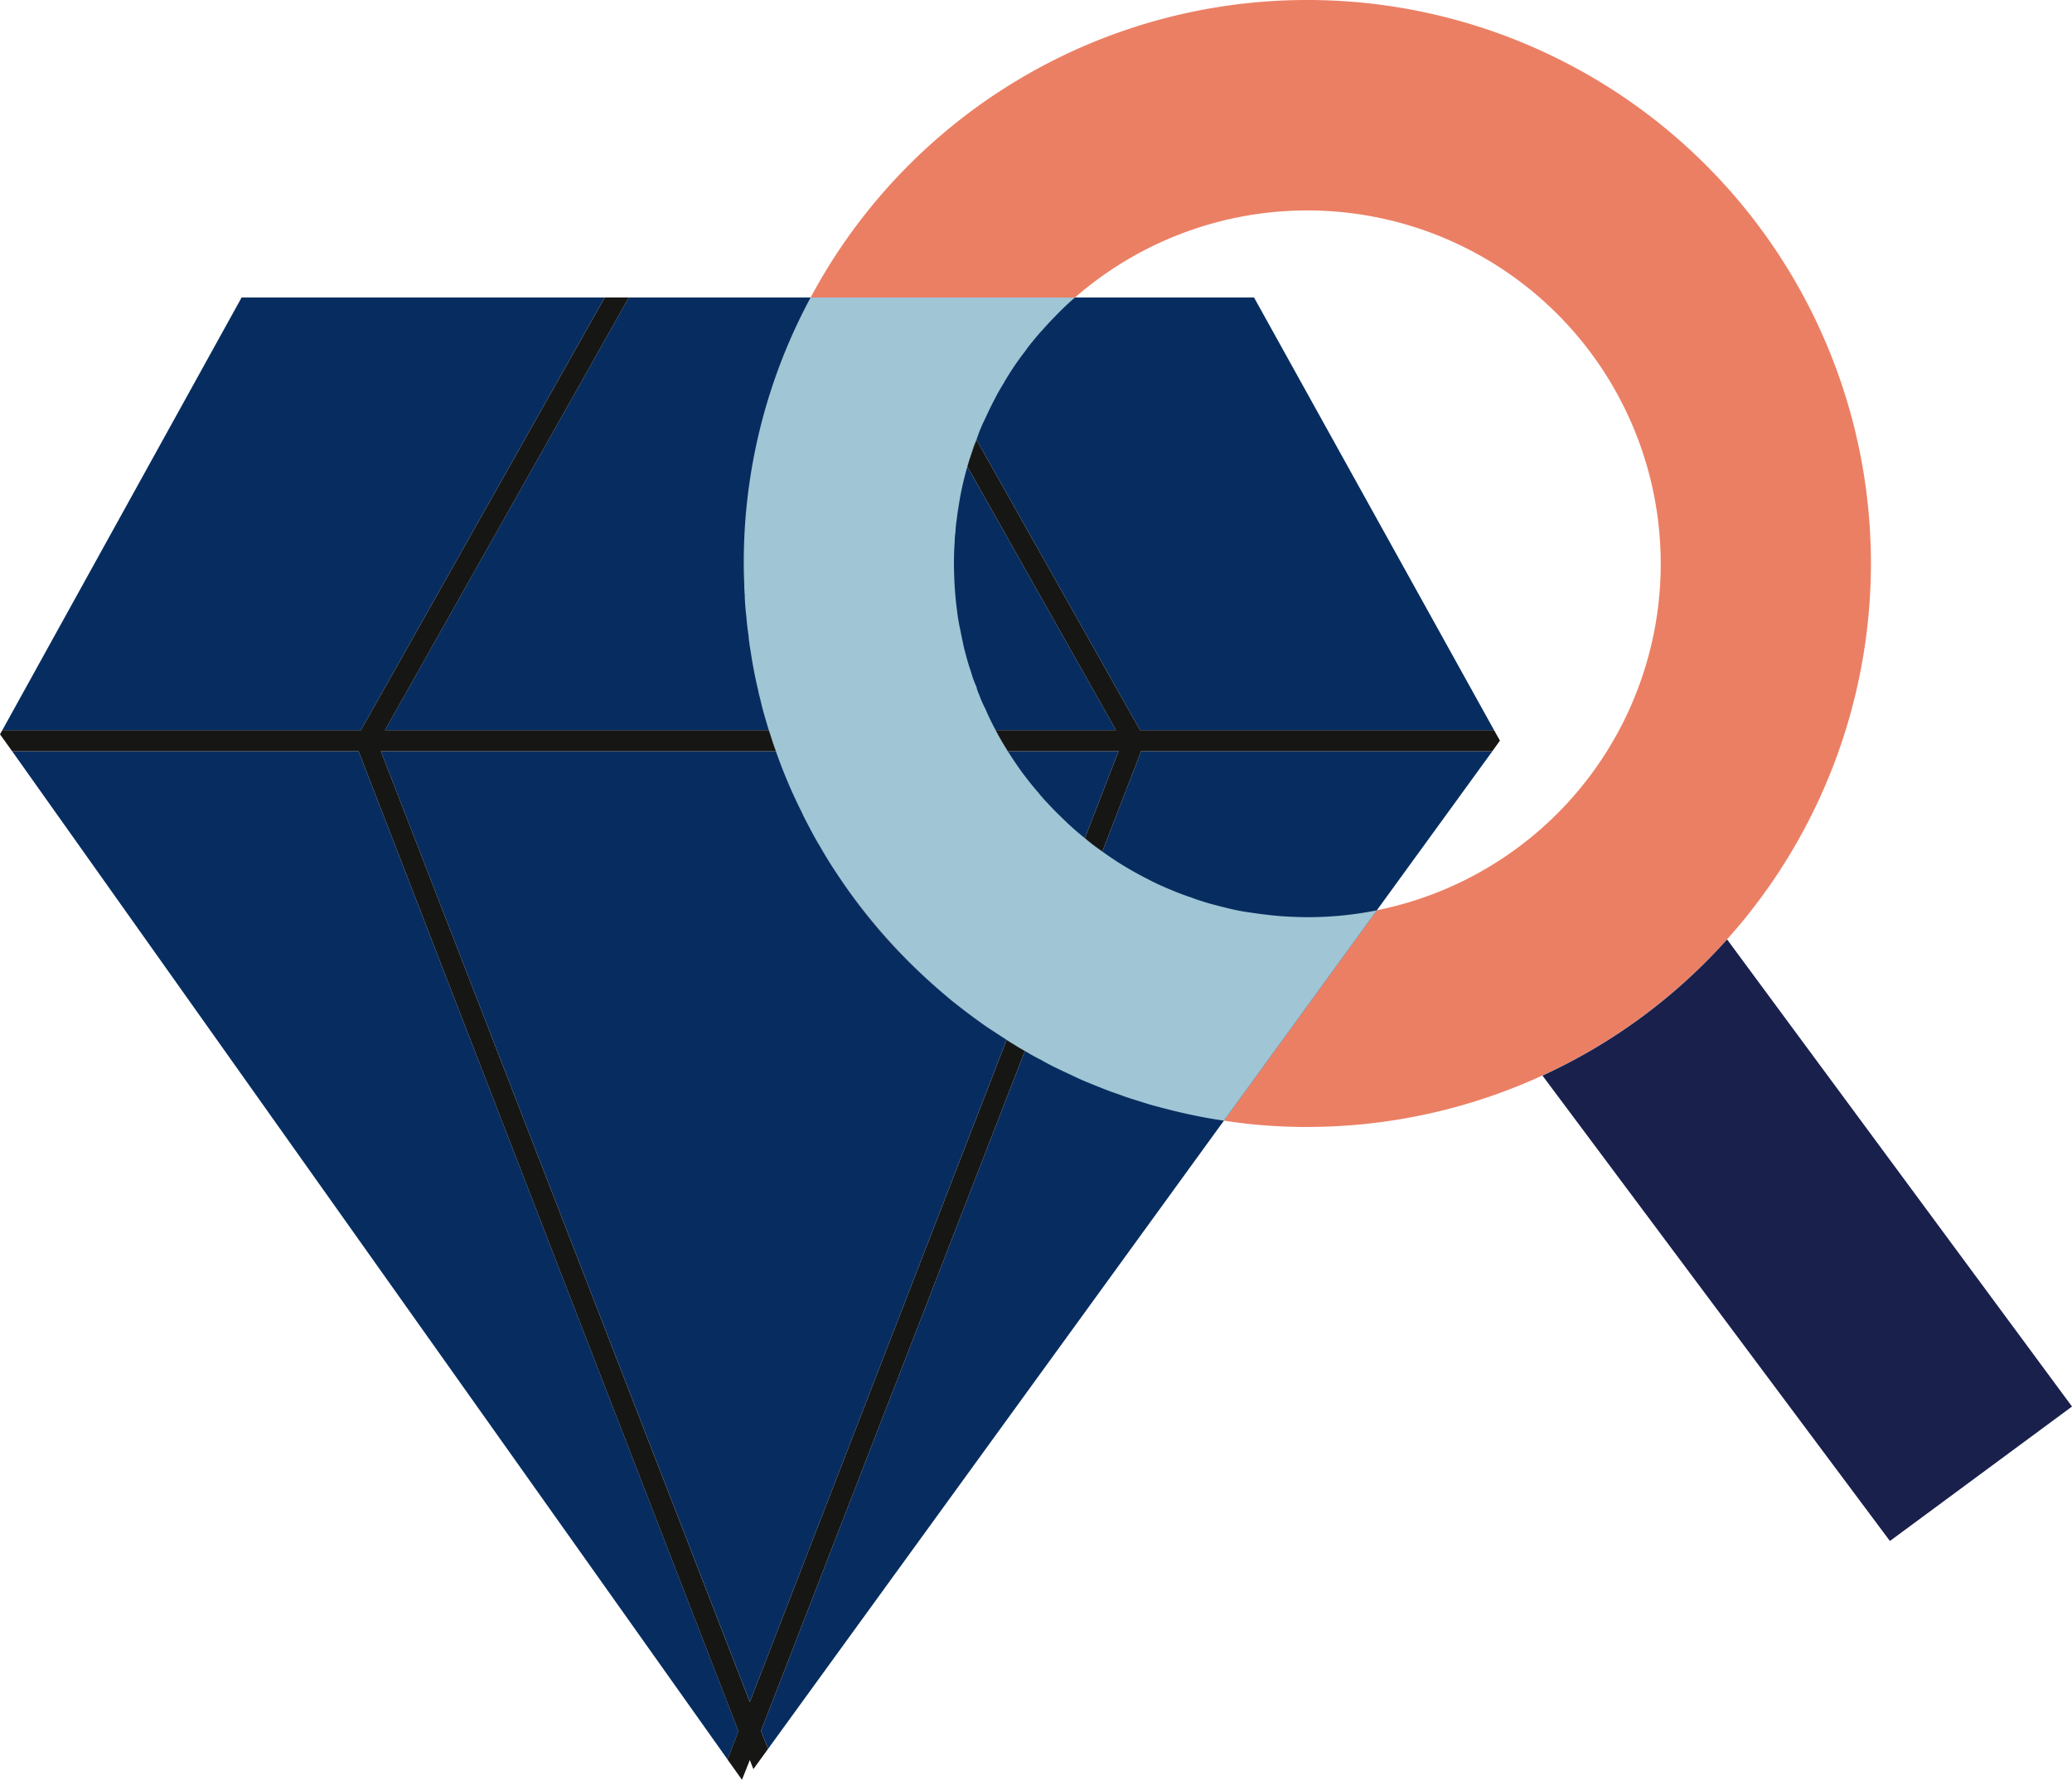
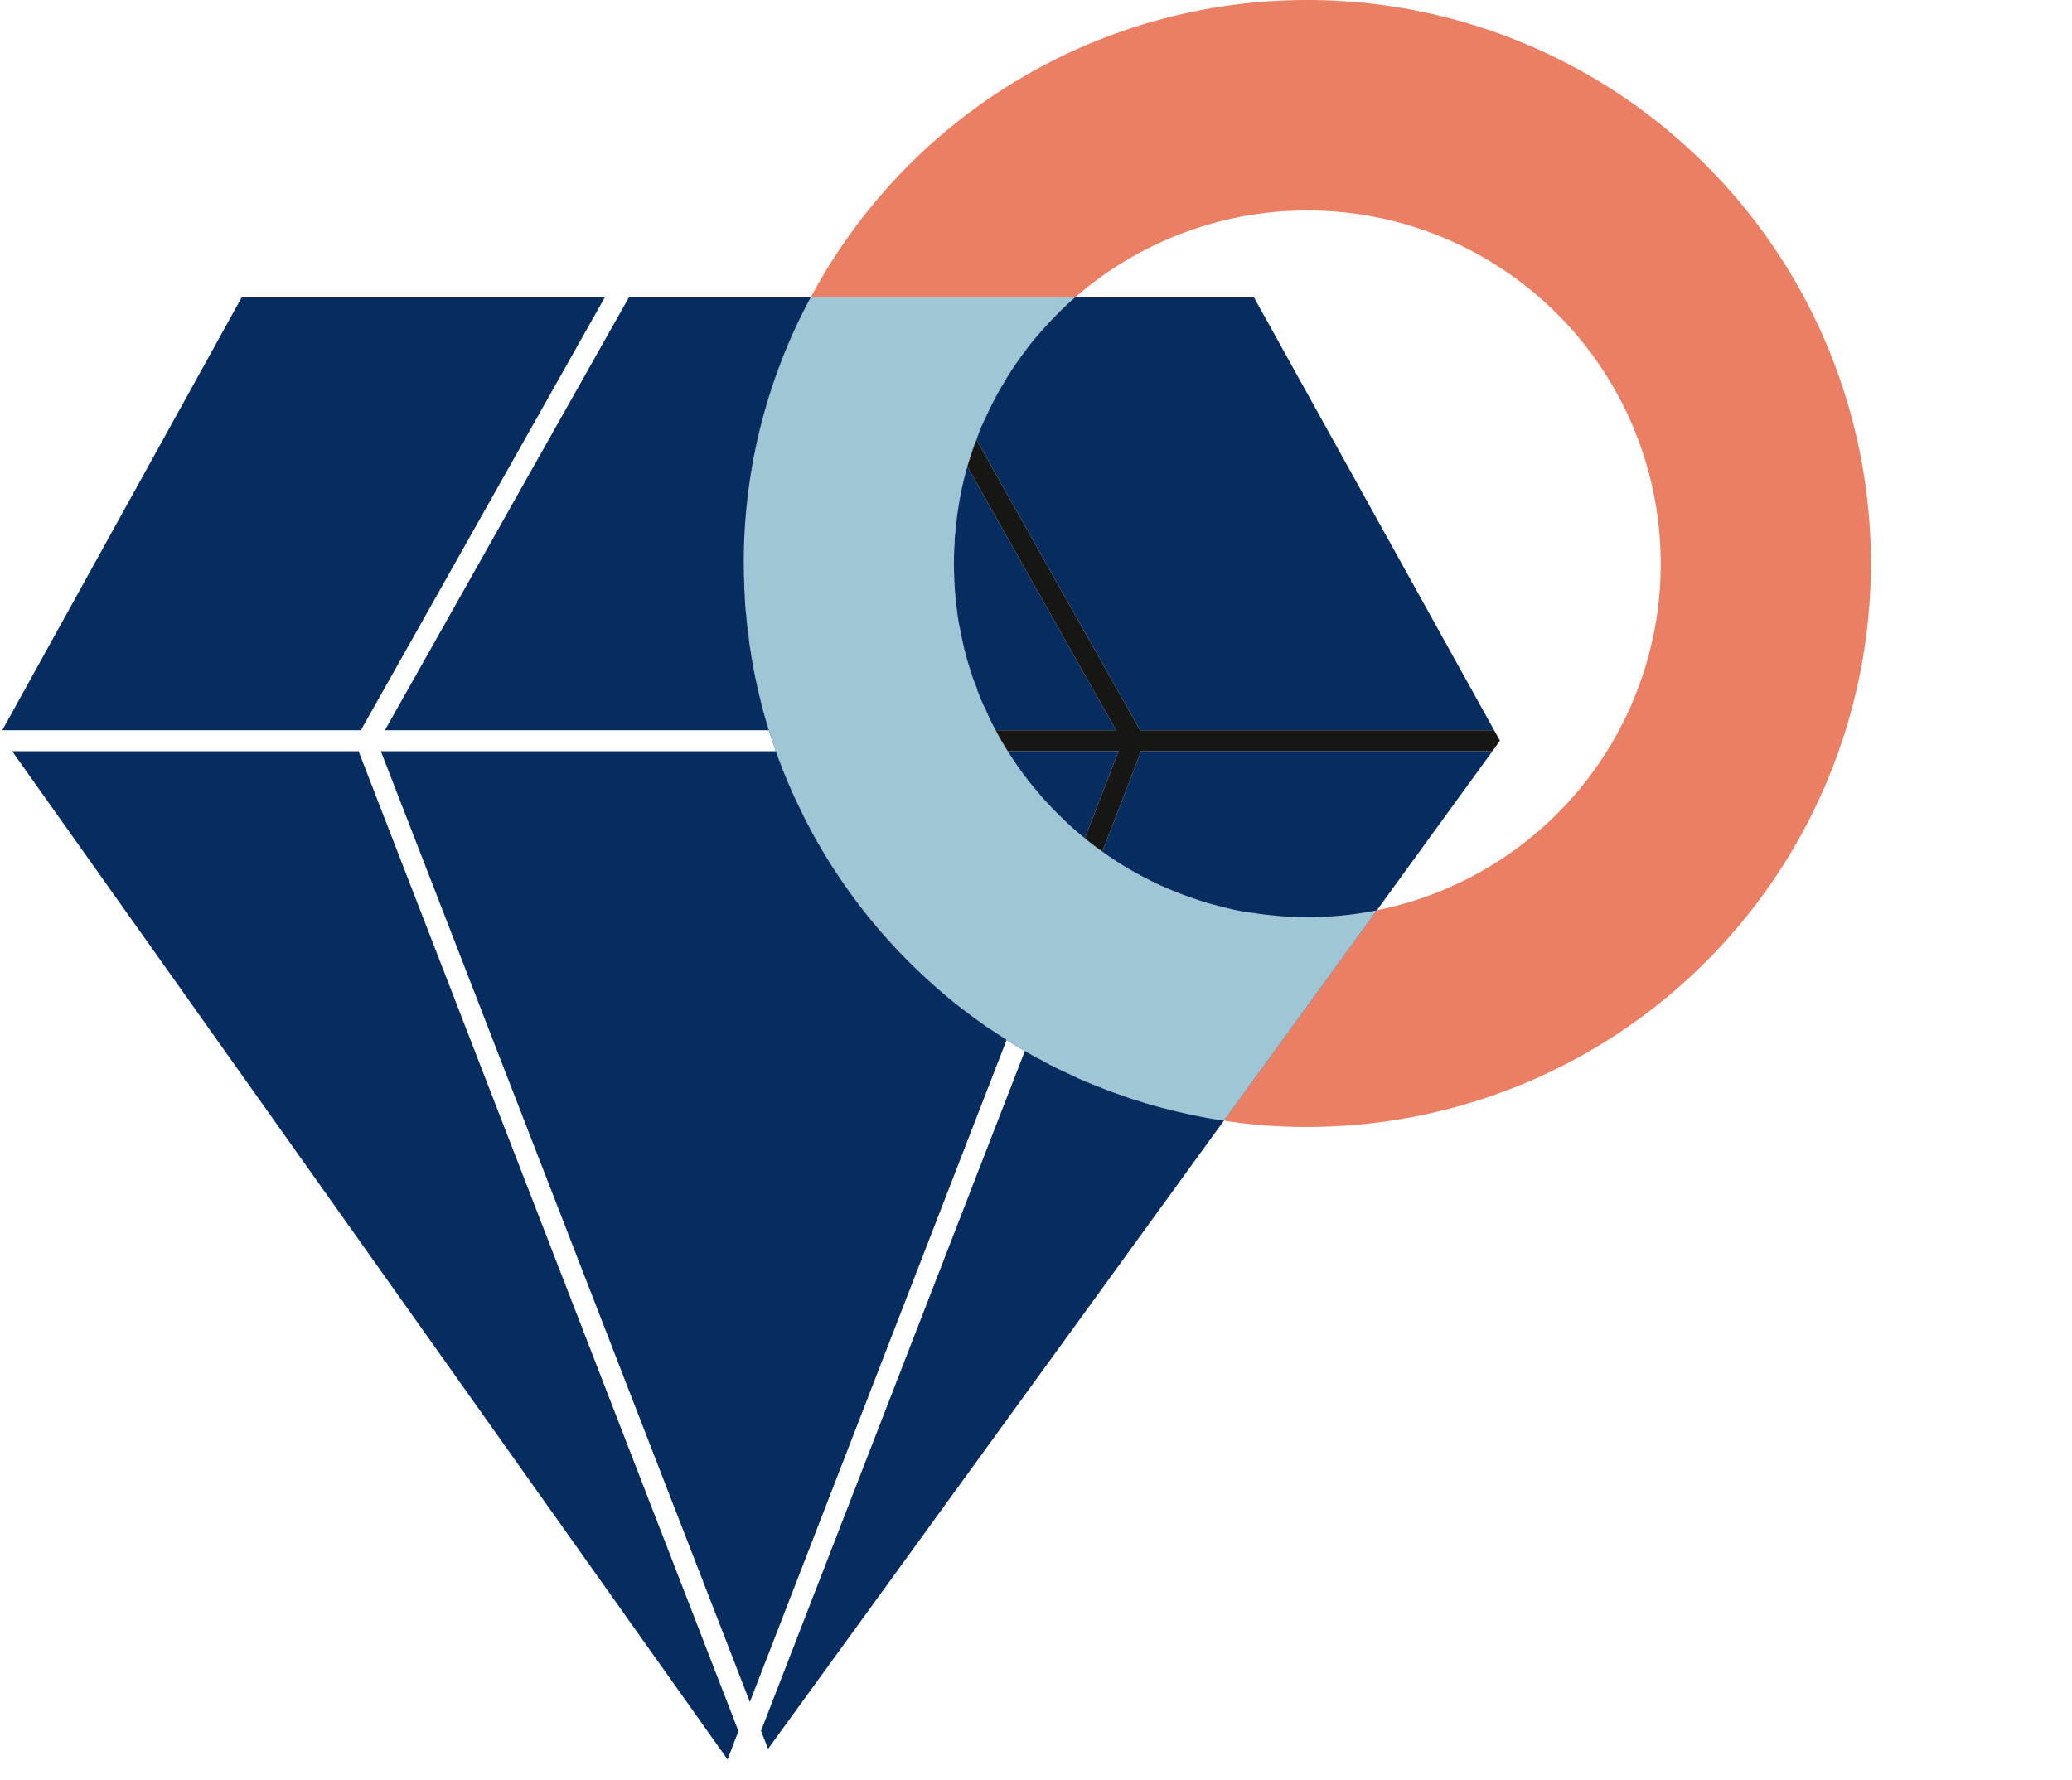
<svg xmlns="http://www.w3.org/2000/svg" width="258" height="221.642" viewBox="0 0 258 221.642">
  <defs>
    <style>.a{fill:none;}.b{clip-path:url(#a);}.c{fill:#eb7f64;}.d{fill:#19204c;}.e{fill:#072d60;}.f{fill:#a0c5d5;}.g{fill:#e86257;}.h{fill:#161615;}</style>
    <clipPath id="a">
      <rect class="a" width="258" height="221.642" />
    </clipPath>
  </defs>
  <g class="b" transform="translate(0 0)">
    <path class="c" d="M106.957,0A70.08,70.08,0,0,0,45.122,37.051H78.041a44.006,44.006,0,1,1,37.586,76.308l-19.046,26.2a66.049,66.049,0,0,0,10.375.787,70.208,70.208,0,0,0,70.192-70.158A70.168,70.168,0,0,0,106.957,0" transform="translate(55.815 0)" />
-     <path class="d" d="M151.794,110.474l-22.672,16.744L85.859,69.26A69.96,69.96,0,0,0,108.846,52.3Z" transform="translate(106.206 64.69)" />
    <path class="e" d="M44.777,70.452H.127l29.8-53.889H75.142Z" transform="translate(0.157 20.488)" />
    <path class="e" d="M43.813,41.823l47.3,122.032-1.356,3.53L.677,41.823Z" transform="translate(0.837 51.734)" />
    <path class="e" d="M115.861,73.069H159.6l-14.379,19.8-19.046,26.2L69.415,197.307l-.884-2.237L101.388,110.4c-.506-.284-1.009-.568-1.483-.884-.251-.157-.535-.315-.787-.506l-31.973,82.46L21.2,73.069H70.392c-.034-.094-.065-.157-.1-.253-.219-.6-.441-1.262-.631-1.892-.063-.157-.094-.315-.157-.472H21.7L52.071,16.563h77.854l29.893,53.889H115.736L95.366,34.284c-.221.537-.412,1.1-.6,1.64-.19.568-.378,1.134-.537,1.7l18.511,32.825H97.762c.472.915.978,1.765,1.512,2.617h13.78l-4.192,10.816c.693.6,1.418,1.134,2.174,1.671Z" transform="translate(26.225 20.488)" />
    <path class="f" d="M120.231,92.871l-19.046,26.2c-1.8-.253-3.564-.6-5.328-1.009-.725-.159-1.452-.347-2.177-.537-.284-.063-.568-.157-.85-.221-.727-.188-1.42-.409-2.114-.631-.819-.251-1.64-.5-2.458-.819q-1.278-.426-2.555-.946c-.568-.219-1.1-.441-1.64-.662-.6-.253-1.168-.5-1.734-.787-.821-.378-1.64-.758-2.461-1.168-.472-.253-.946-.472-1.387-.756a18.312,18.312,0,0,1-1.734-.946c-.128-.063-.221-.125-.347-.19-.506-.282-1.011-.566-1.483-.881-.253-.159-.537-.315-.787-.506q-1.231-.8-2.461-1.608c-1.45-1.009-2.87-2.08-4.257-3.183-.693-.568-1.387-1.168-2.08-1.767q-1.231-1.087-2.364-2.174a71,71,0,0,1-8.451-9.744c-.631-.884-1.23-1.765-1.83-2.68s-1.165-1.83-1.7-2.776c-.537-.881-1.04-1.8-1.512-2.711-.034-.031-.034-.094-.065-.125-.284-.537-.566-1.074-.819-1.64A63.553,63.553,0,0,1,45.4,73.069c-.031-.1-.063-.159-.094-.253-.221-.6-.441-1.262-.631-1.892-.063-.157-.094-.315-.159-.472-.347-1.168-.693-2.3-.978-3.5-.031-.125-.063-.284-.094-.409-.094-.347-.188-.693-.253-1.072-.409-1.7-.725-3.407-.978-5.141a7.429,7.429,0,0,1-.125-.821A7.223,7.223,0,0,1,42,58.69q-.191-1.231-.284-2.461c-.094-.756-.159-1.544-.19-2.333v-.219c-.031-.412-.063-.821-.063-1.293-.031-.884-.063-1.767-.063-2.68a69.534,69.534,0,0,1,8.324-33.141H82.645c-.884.756-1.736,1.575-2.523,2.4-.6.6-1.136,1.2-1.671,1.8-.378.412-.725.821-1.072,1.262-.349.412-.662.821-.946,1.23a34.327,34.327,0,0,0-2.682,4c-.409.662-.787,1.324-1.134,2.018-.441.821-.819,1.64-1.2,2.461a18.078,18.078,0,0,0-1.04,2.555,10.2,10.2,0,0,0-.6,1.64c-.188.566-.378,1.134-.535,1.7a37.639,37.639,0,0,0-1.105,5.044c-.094.506-.157,1.009-.219,1.546a12.346,12.346,0,0,0-.159,1.577,7.413,7.413,0,0,0-.094,1.2c-.063.884-.094,1.8-.094,2.713,0,.756.031,1.544.063,2.3.063,1.165.157,2.333.315,3.467a21.876,21.876,0,0,0,.409,2.461c.159.85.347,1.7.537,2.552a.469.469,0,0,1,.063.221c.221.821.441,1.64.725,2.427a13.993,13.993,0,0,0,.693,1.924,4.51,4.51,0,0,0,.315.915,13.06,13.06,0,0,0,.79,1.8c.378.913.819,1.8,1.291,2.68.474.915.978,1.765,1.514,2.617.631,1.009,1.324,2.018,2.018,2.964l.031.031c.568.756,1.136,1.45,1.736,2.143a15.643,15.643,0,0,0,1.165,1.324c.631.693,1.262,1.324,1.924,1.955a32.955,32.955,0,0,0,2.711,2.4c.693.6,1.42,1.134,2.177,1.671.884.631,1.765,1.228,2.711,1.8s1.955,1.136,2.964,1.64c.884.474,1.8.884,2.711,1.262q1.325.567,2.745,1.04c.409.159.85.315,1.293.443.631.219,1.262.378,1.859.535.852.221,1.736.443,2.651.631.5.094,1.04.19,1.575.253q1.513.235,3.027.378c.6.063,1.136.094,1.7.125.756.034,1.512.065,2.271.065a43.67,43.67,0,0,0,8.671-.852" transform="translate(51.211 20.488)" />
    <path class="g" d="M55.715,59.376a67.245,67.245,0,0,1-8.451-9.744,71.024,71.024,0,0,0,8.451,9.744" transform="translate(58.465 61.394)" />
-     <path class="h" d="M94.756,195.07l.881,2.239-1.828,2.523-.443-1.136-.978,2.461-1.8-2.523,1.356-3.532L44.65,73.069H1.514L0,70.957l.284-.506h44.65L75.3,16.563h3L47.93,70.452h47.8c.063.159.094.315.159.474.19.631.409,1.293.629,1.892.031.094.065.157.1.251H47.426L93.367,191.475l31.975-82.457c.253.188.535.347.787.5.474.315.978.6,1.483.884Z" transform="translate(0 20.488)" />
    <path class="h" d="M120.16,61.945l-.946,1.324H75.479L70.653,75.757c-.756-.537-1.481-1.072-2.174-1.671L72.671,63.27H58.891c-.535-.852-1.04-1.7-1.512-2.617H72.356L53.847,27.827c.159-.568.347-1.134.537-1.7.188-.537.378-1.1.6-1.64l20.37,36.168h44.082Z" transform="translate(66.608 30.287)" />
  </g>
</svg>